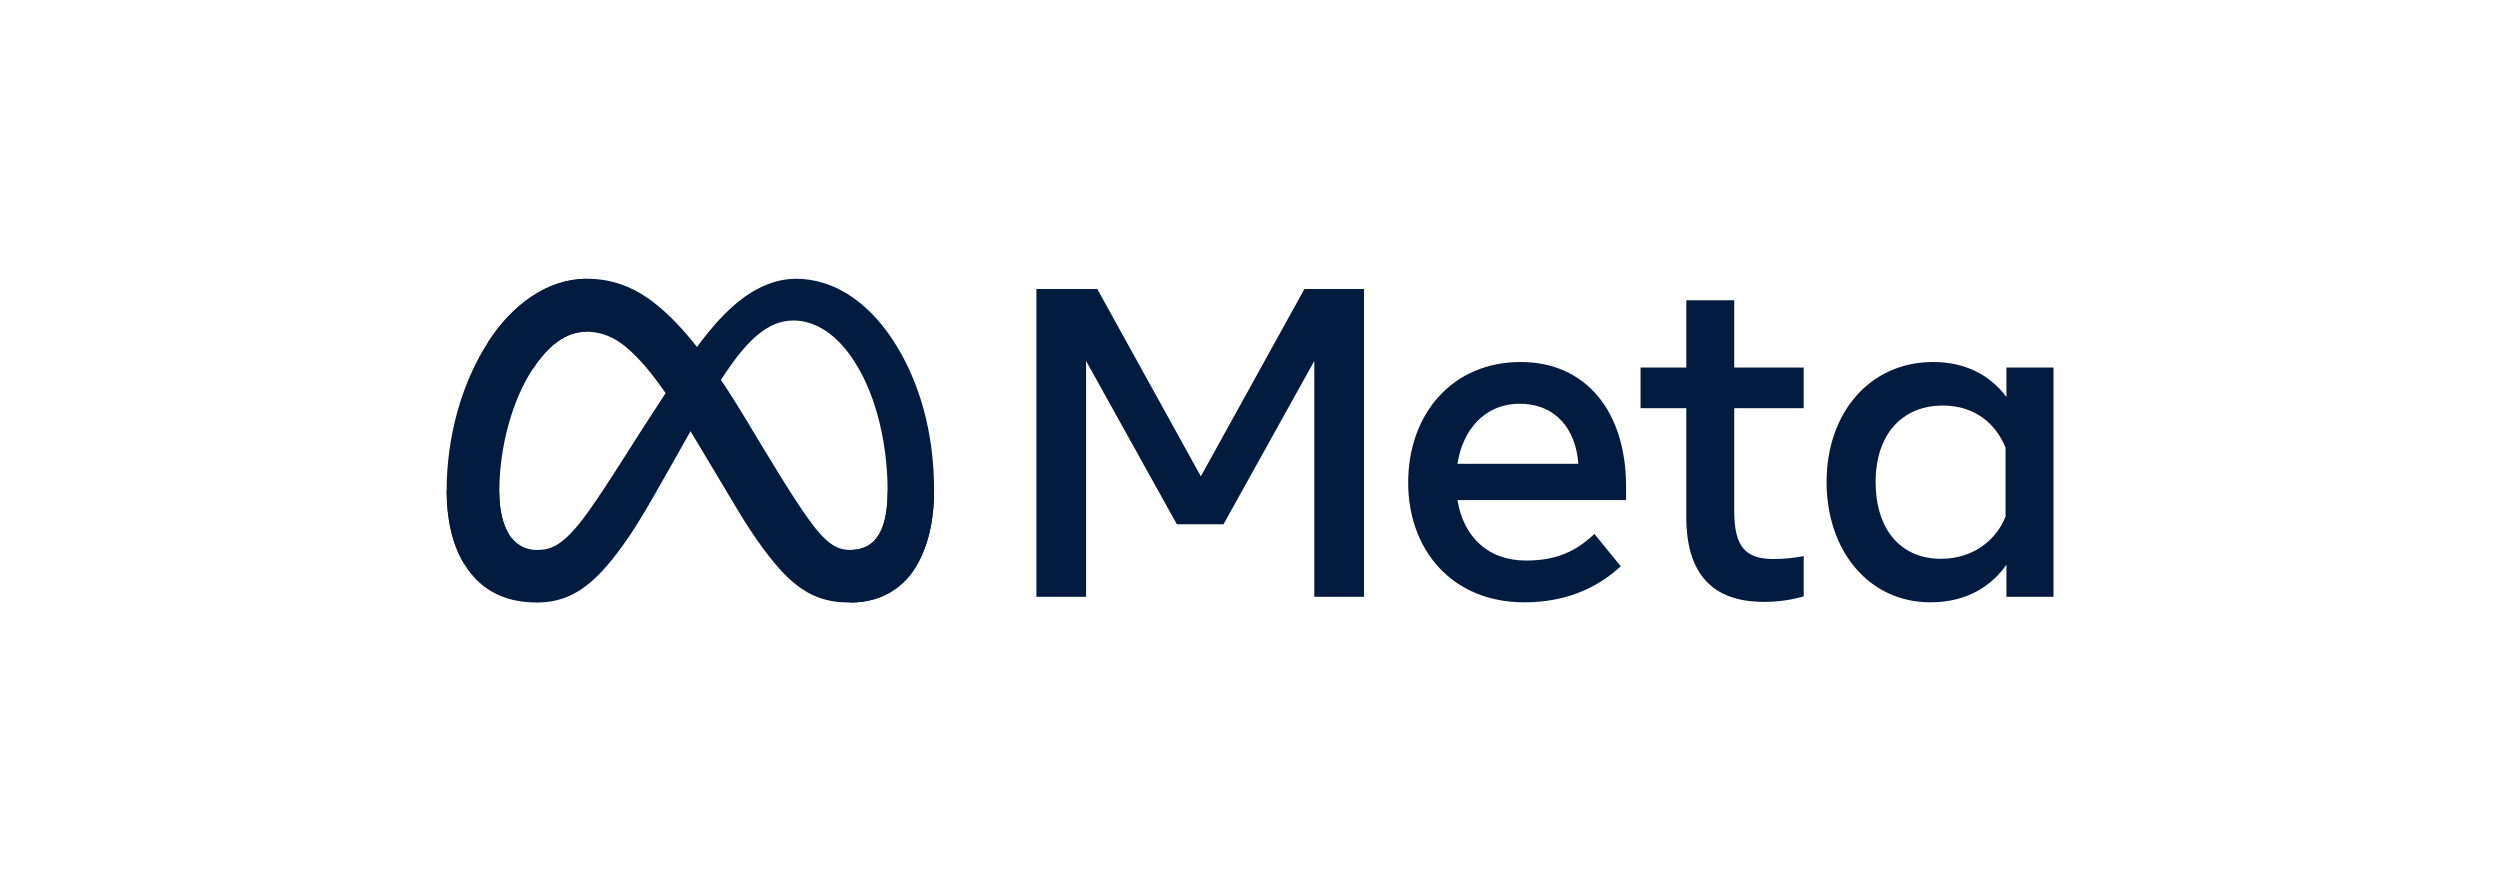
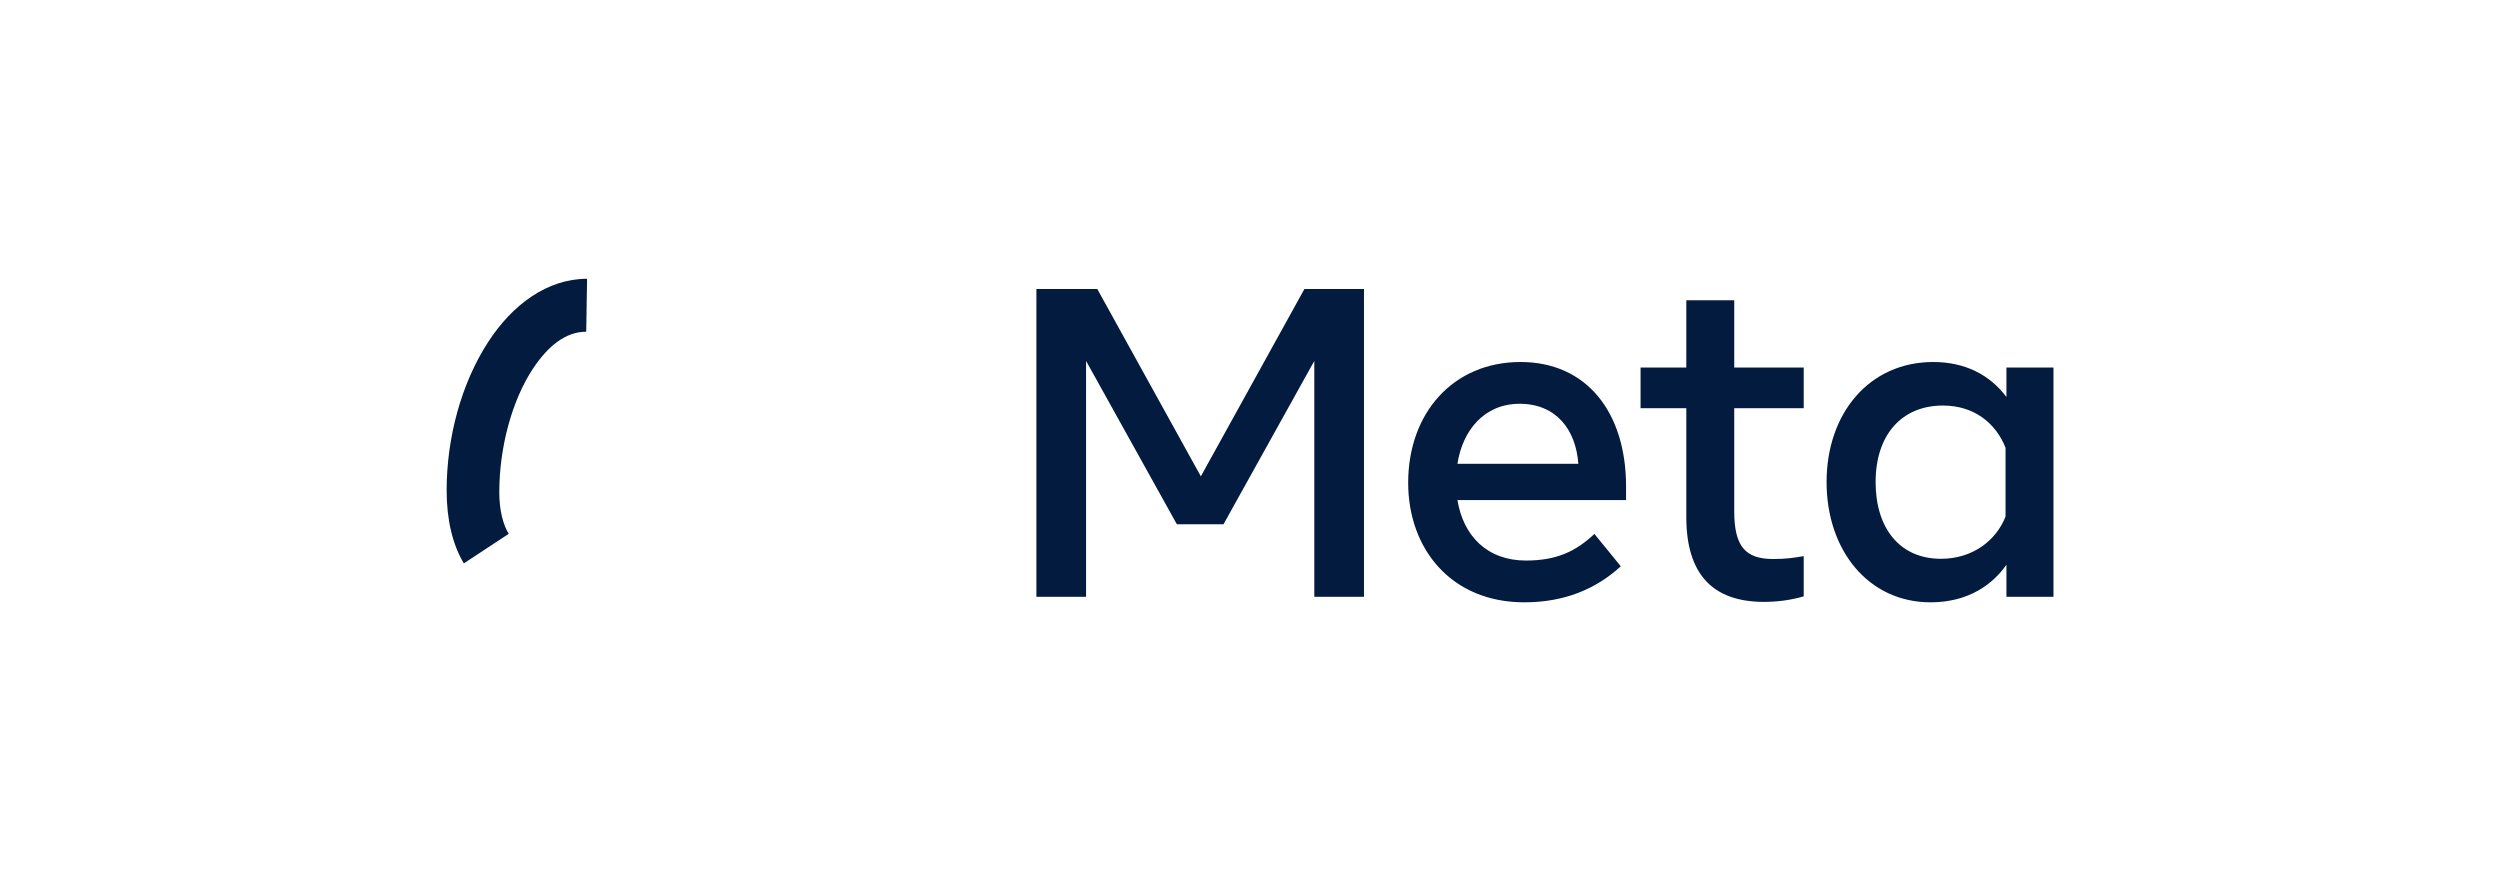
<svg xmlns="http://www.w3.org/2000/svg" width="278" height="98" viewBox="0 0 278 98" fill="none">
  <g clip-path="url(#clip0_89_1996)">
-     <path d="M55.521 54.741C55.521 56.811 55.975 58.4 56.569 59.361C57.348 60.62 58.509 61.153 59.692 61.153C61.219 61.153 62.616 60.775 65.307 57.052C67.463 54.068 70.004 49.88 71.714 47.255L74.609 42.806C76.62 39.717 78.948 36.283 81.617 33.955C83.795 32.056 86.146 31 88.511 31C92.483 31 96.265 33.301 99.16 37.618C102.329 42.345 103.867 48.299 103.867 54.443C103.867 58.096 103.147 60.78 101.922 62.901C100.738 64.951 98.431 67 94.55 67V61.153C97.873 61.153 98.702 58.1 98.702 54.605C98.702 49.626 97.541 44.099 94.984 40.151C93.169 37.35 90.816 35.639 88.228 35.639C85.43 35.639 83.177 37.749 80.646 41.514C79.3 43.513 77.918 45.95 76.367 48.7L74.66 51.725C71.229 57.808 70.36 59.193 68.645 61.479C65.639 65.483 63.072 67 59.692 67C55.683 67 53.148 65.264 51.578 62.648C50.297 60.516 49.667 57.719 49.667 54.532L55.521 54.741Z" fill="#031B3F" />
-     <path d="M54.283 38.03C56.967 33.893 60.84 31 65.283 31C67.856 31 70.413 31.762 73.084 33.942C76.006 36.327 79.119 40.253 83.004 46.723L84.397 49.045C87.759 54.647 89.672 57.529 90.792 58.888C92.232 60.633 93.24 61.153 94.55 61.153C97.873 61.153 98.703 58.1 98.703 54.605L103.867 54.443C103.867 58.096 103.147 60.78 101.922 62.901C100.738 64.951 98.431 67 94.55 67C92.138 67 90.001 66.476 87.637 64.246C85.82 62.535 83.696 59.495 82.062 56.762L77.201 48.642C74.762 44.567 72.525 41.529 71.23 40.153C69.837 38.673 68.046 36.886 65.189 36.886C62.876 36.886 60.912 38.509 59.269 40.991L54.283 38.03Z" fill="#031B3F" />
    <path d="M65.189 36.886C62.876 36.886 60.912 38.509 59.268 40.991C56.944 44.499 55.521 49.724 55.521 54.741C55.521 56.811 55.975 58.4 56.569 59.361L51.578 62.648C50.297 60.516 49.667 57.719 49.667 54.532C49.667 48.736 51.258 42.695 54.283 38.03C56.967 33.893 60.84 31 65.283 31L65.189 36.886Z" fill="#031B3F" />
    <path d="M115.247 32.139H122.019L133.534 52.97L145.05 32.139H151.675V66.367H146.151V40.134L136.052 58.3H130.868L120.771 40.134V66.367H115.247V32.139ZM168.985 44.901C165.023 44.901 162.637 47.883 162.066 51.575H175.512C175.235 47.771 173.041 44.901 168.985 44.901ZM156.589 53.678C156.589 45.909 161.61 40.255 169.081 40.255C176.43 40.255 180.818 45.837 180.818 54.093V55.61H162.066C162.731 59.627 165.396 62.333 169.694 62.333C173.122 62.333 175.265 61.287 177.297 59.374L180.232 62.969C177.467 65.511 173.95 66.978 169.498 66.978C161.41 66.978 156.589 61.08 156.589 53.678ZM187.517 45.391H182.431V40.867H187.517V33.386H192.847V40.867H200.573V45.391H192.847V56.856C192.847 60.771 194.098 62.162 197.174 62.162C198.579 62.162 199.383 62.041 200.573 61.843V66.318C199.091 66.736 197.678 66.929 196.147 66.929C190.393 66.929 187.517 63.785 187.517 57.491V45.391ZM223.017 49.79C221.947 47.087 219.558 45.097 216.049 45.097C211.488 45.097 208.568 48.333 208.568 53.605C208.568 58.745 211.256 62.137 215.83 62.137C219.427 62.137 221.994 60.045 223.017 57.442V49.79ZM228.347 66.367H223.115V62.797C221.653 64.899 218.991 66.978 214.681 66.978C207.748 66.978 203.115 61.174 203.115 53.605C203.115 45.964 207.859 40.255 214.975 40.255C218.492 40.255 221.251 41.661 223.115 44.143V40.867H228.347V66.367Z" fill="#031B3F" />
  </g>
  <defs>
    <clipPath id="clip0_89_1996">
      <rect width="178.681" height="36" fill="white" transform="translate(49.667 31)" />
    </clipPath>
  </defs>
</svg>